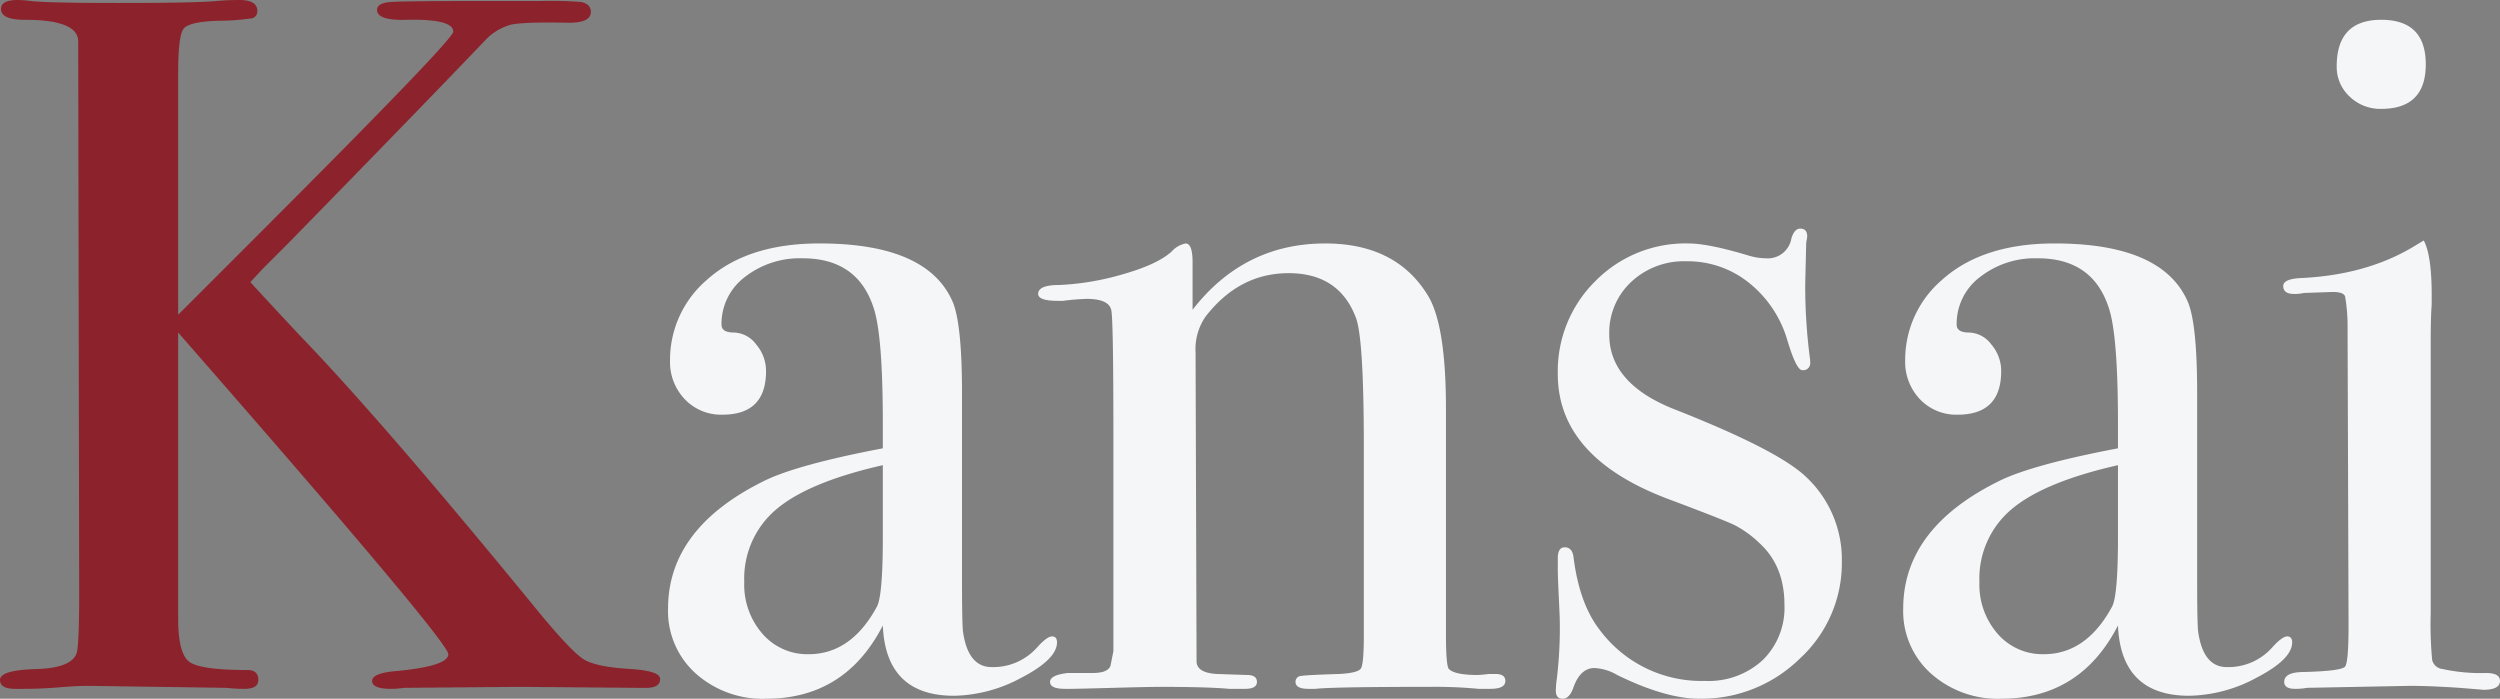
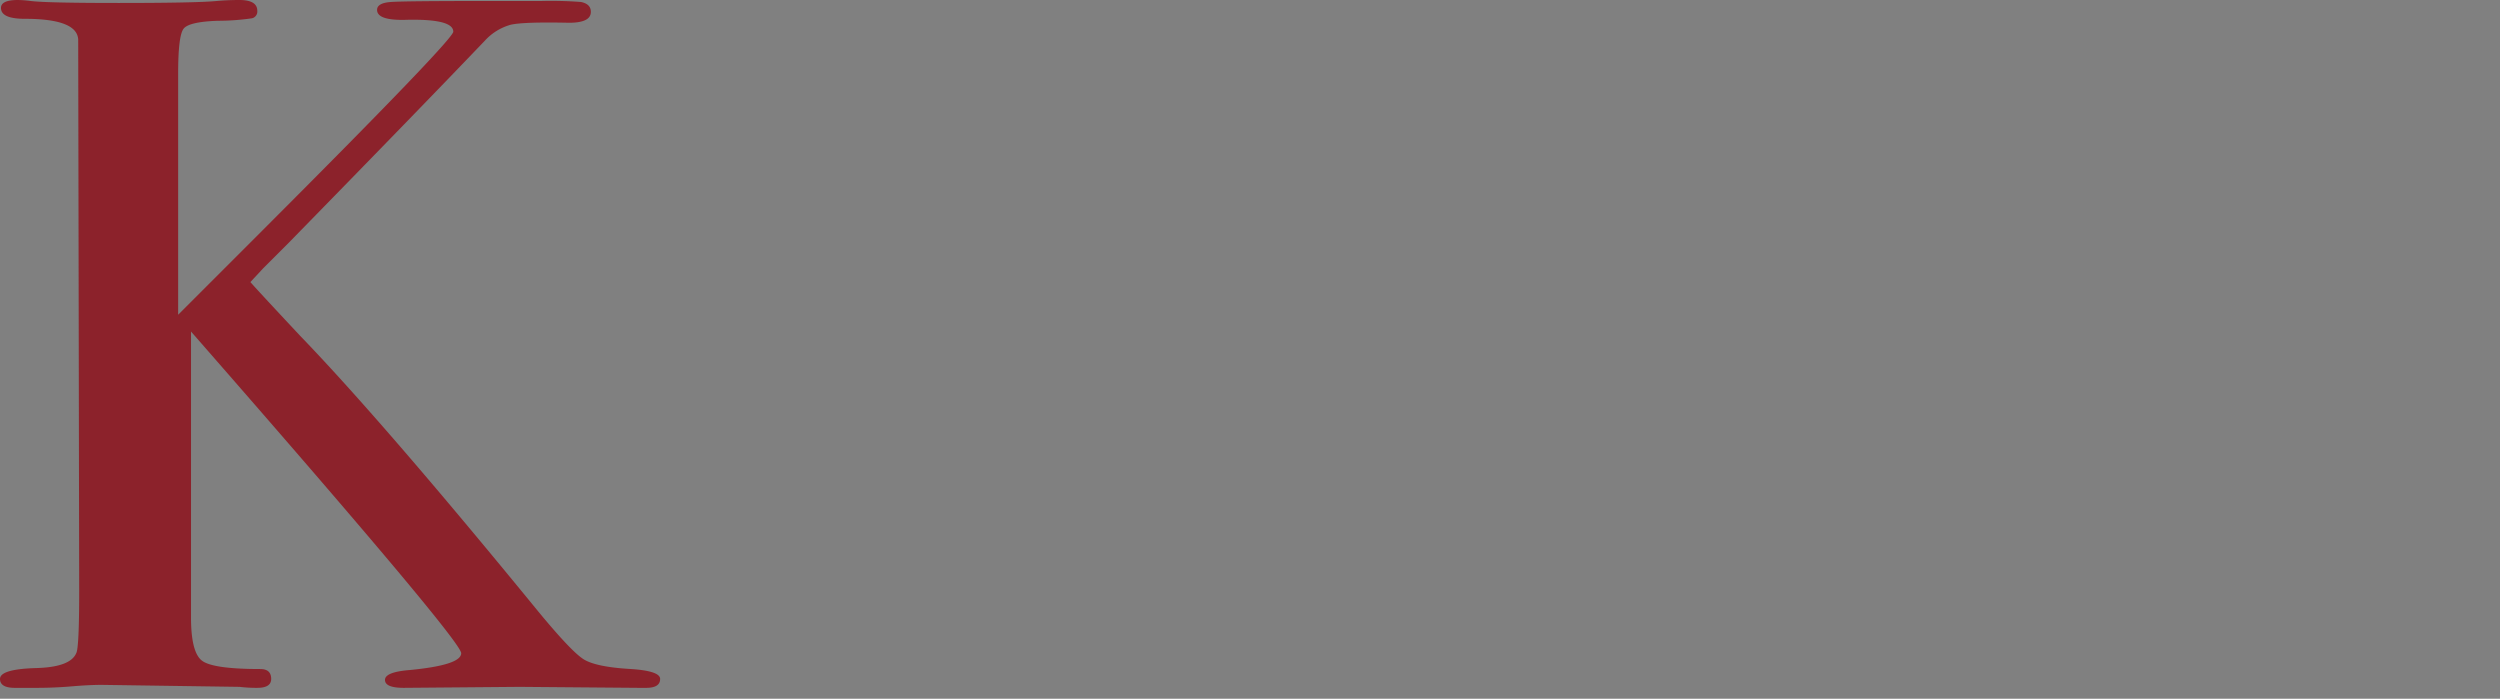
<svg xmlns="http://www.w3.org/2000/svg" width="439.524" height="122.844">
  <rect width="100%" height="100%" fill="#808080" stroke="none" />
  <g data-name="グループ 816">
-     <path fill="#f5f6f8" d="M185.832 112.926q0 2.958-6.177 6.177a25.76 25.76 0 0 1-11.919 3.219q-12.006 0-12.528-12.354-6.612 12.876-20.532 12.876a17.64 17.64 0 0 1-12.354-4.437 14.72 14.72 0 0 1-4.872-11.4q0-14.268 17.226-22.62 5.916-2.784 20.532-5.568v-4.35q0-15.312-1.566-20.184-2.784-8.874-12.528-8.874a15.67 15.67 0 0 0-10.179 3.306 10.3 10.3 0 0 0-4.089 8.352q0 1.392 2.175 1.392a5.05 5.05 0 0 1 3.915 2.088 7.15 7.15 0 0 1 1.74 4.7q0 7.656-7.656 7.656a8.8 8.8 0 0 1-6.612-2.7 9.48 9.48 0 0 1-2.61-6.873 18.5 18.5 0 0 1 6.438-14.094q7.134-6.438 19.836-6.438 19.14 0 23.49 10.44 1.566 4 1.566 15.834v32.542q0 8 .174 9.4.87 6.264 5.046 6.264a10.29 10.29 0 0 0 8-3.48q1.74-1.914 2.61-1.914t.874 1.04m-30.624-18.444v-12.7q-13.05 2.958-18.705 7.743a15.9 15.9 0 0 0-5.655 12.789 13.12 13.12 0 0 0 3.219 9.135 10.44 10.44 0 0 0 8.091 3.567q7.482 0 12.006-8.352 1.044-1.916 1.044-12.182m109.446 25.23q0 1.392-2.61 1.392h-2.088a81 81 0 0 0-8.526-.348q-17.052 0-20.184.348h-1.218q-2.262 0-2.262-1.218a1 1 0 0 1 .957-1.044q.957-.174 6.7-.348 3.306-.174 3.828-.957t.522-5.655V78.474q0-18.966-1.392-22.62-2.958-7.83-11.832-7.83-8.7 0-14.616 7.656a10.05 10.05 0 0 0-1.74 6.264l.174 54.288q0 2.088 3.654 2.262l5.22.174q1.74 0 1.74 1.218t-2.089 1.218h-2.784q-3.828-.348-12.18-.348-1.914 0-8.265.174t-7.4.174h-1.044q-2.61 0-2.61-1.218t3.132-1.566h4.35q2.61 0 3.132-1.218l.522-2.61V76.556q0-19.836-.348-21.924t-4.35-2.088a42 42 0 0 0-4.176.348h-.87q-3.48 0-3.48-1.218 0-1.566 3.654-1.566a47 47 0 0 0 11.31-1.914q6.09-1.74 8.526-4a4.44 4.44 0 0 1 2.436-1.392q1.218 0 1.218 3.306v8.352q9.048-11.658 23.316-11.658 12.528 0 18.1 9.222 3.132 5.22 3.132 19.836v39.674q0 5.568.522 6.09 1.044 1.044 5.046 1.044a19 19 0 0 0 1.914-.174h1.218q1.741 0 1.741 1.218m59.16-21.056a22.79 22.79 0 0 1-7.395 17.139 24.7 24.7 0 0 1-17.661 7.047q-5.916 0-14.442-4.176a8.7 8.7 0 0 0-4-1.218q-2.436 0-3.654 3.306-.7 2.088-1.914 2.088t-1.22-1.386a15 15 0 0 1 .174-2.088 75 75 0 0 0 .522-10.266q0-.522-.174-4.176t-.174-4.872v-1.918q0-1.914 1.218-1.914 1.392 0 1.566 1.914 1.044 8 4.524 12.528a22.3 22.3 0 0 0 18.618 9.048 14 14 0 0 0 10.092-3.656 12.84 12.84 0 0 0 3.828-9.744q0-6.786-4.35-10.788a18.7 18.7 0 0 0-4.437-3.219q-2-.957-11.745-4.611-19.314-7.308-19.314-21.924a22.22 22.22 0 0 1 6.612-16.356 22.22 22.22 0 0 1 16.356-6.612q3.48 0 10.44 2.088a11 11 0 0 0 3.132.522 4.21 4.21 0 0 0 4.524-3.48q.522-1.74 1.566-1.74 1.218 0 1.218 1.392a9 9 0 0 1-.174 1.044l-.174 7.308a98 98 0 0 0 .87 13.4v.348a1.23 1.23 0 0 1-1.392 1.392q-1.044 0-2.61-5.22a20.1 20.1 0 0 0-6.7-10.092 17.18 17.18 0 0 0-11.049-3.828 13.54 13.54 0 0 0-9.744 3.654 12.2 12.2 0 0 0-3.828 9.222q0 8.7 11.658 13.224 18.1 7.134 22.968 11.832a19.86 19.86 0 0 1 6.265 14.788m79.17 14.27q0 2.958-6.177 6.177a25.76 25.76 0 0 1-11.919 3.219q-12.006 0-12.528-12.354-6.612 12.876-20.532 12.876a17.64 17.64 0 0 1-12.354-4.437 14.72 14.72 0 0 1-4.872-11.4q0-14.268 17.226-22.62 5.916-2.784 20.532-5.568v-4.35q0-15.312-1.566-20.184-2.784-8.874-12.528-8.874a15.67 15.67 0 0 0-10.179 3.306 10.3 10.3 0 0 0-4.089 8.352q0 1.392 2.175 1.392a5.05 5.05 0 0 1 3.915 2.088 7.15 7.15 0 0 1 1.74 4.7q0 7.656-7.656 7.656a8.8 8.8 0 0 1-6.612-2.7 9.48 9.48 0 0 1-2.61-6.873 18.5 18.5 0 0 1 6.438-14.094q7.134-6.438 19.836-6.438 19.14 0 23.49 10.44 1.566 4 1.566 15.834v32.542q0 8 .174 9.4.87 6.264 5.046 6.264a10.29 10.29 0 0 0 8-3.48q1.74-1.914 2.61-1.914t.874 1.04M372.36 94.482v-12.7q-13.05 2.958-18.7 7.743a15.9 15.9 0 0 0-5.658 12.787 13.12 13.12 0 0 0 3.219 9.135 10.44 10.44 0 0 0 8.091 3.567q7.482 0 12.006-8.352 1.042-1.914 1.042-12.18m54.114-83.172q0 7.83-7.83 7.83a7.73 7.73 0 0 1-5.568-2.175 7.08 7.08 0 0 1-2.262-5.307q0-8.178 7.83-8.178t7.83 7.83m13.05 108.4q0 1.566-2.958 1.566.174 0-4.176-.348-5.22-.348-8.7-.348l-18.1.348a11 11 0 0 1-2.088.176q-1.914 0-1.914-1.218 0-1.74 3.48-1.74 6.612-.174 7.221-.957t.609-7.221l-.174-52.722a30 30 0 0 0-.435-5.133q-.261-.783-2.175-.783l-5.046.174a7.3 7.3 0 0 1-1.74.174q-1.914 0-1.914-1.392 0-1.218 2.958-1.392 11.658-.522 20.01-5.568l1.74-1.044q1.392 2.61 1.392 9.57v1.74q-.174 2.088-.174 6.786v47.5a66 66 0 0 0 .262 8.178 2.09 2.09 0 0 0 1.827 1.566 31.7 31.7 0 0 0 7.656.7q2.439-.002 2.439 1.39Z" data-name="パス 5454" />
-     <path fill="#8c222b" d="M116.058 119.364q0 1.566-2.436 1.566h-1.392l-20.88-.174-20.358.174a14 14 0 0 1-2.262.174q-3.306 0-3.306-1.392t4.35-1.74q9.048-.87 9.048-2.958 0-2.262-47.5-56.55v50.286q0 6.09 1.914 7.569t10.266 1.479q1.914 0 1.914 1.74 0 1.566-2.436 1.566a25 25 0 0 1-3.134-.174l-24.186-.348q-2.262 0-5.307.261t-6.177.261H2.61q-2.608 0-2.608-1.566 0-1.74 6.438-1.914 5.916-.174 6.96-2.61.522-.87.522-10.962l-.174-96.918q-.174-3.654-9.4-3.654-4.176 0-4.176-1.914Q.172 0 3.13 0a19 19 0 0 1 2.262.174q2.784.348 15.486.348 13.572 0 17.226-.348 1.914-.174 4-.174 3.132 0 3.132 1.914a1.215 1.215 0 0 1-.957 1.305 42 42 0 0 1-6 .435q-5.046.174-6 1.392t-.957 7.83v42.456l14.79-14.79q33.58-33.586 33.58-34.974 0-2.262-8.178-2.088-5.22.174-5.22-1.74 0-1.218 2.436-1.392T85.608.174h9.57a69 69 0 0 1 6.96.174q1.74.348 1.74 1.74 0 1.914-3.828 1.914-8-.174-10.266.348a9.64 9.64 0 0 0-4.524 2.784q-11.31 11.832-34.452 35.5l-4.524 4.522-2.262 2.434q1.044 1.218 8.7 9.4 14.616 15.134 41.934 48.542 5.742 6.96 7.917 8.352t8.439 1.74q5.046.348 5.046 1.74" data-name="パス 5449" />
+     <path fill="#8c222b" d="M116.058 119.364q0 1.566-2.436 1.566h-1.392l-20.88-.174-20.358.174q-3.306 0-3.306-1.392t4.35-1.74q9.048-.87 9.048-2.958 0-2.262-47.5-56.55v50.286q0 6.09 1.914 7.569t10.266 1.479q1.914 0 1.914 1.74 0 1.566-2.436 1.566a25 25 0 0 1-3.134-.174l-24.186-.348q-2.262 0-5.307.261t-6.177.261H2.61q-2.608 0-2.608-1.566 0-1.74 6.438-1.914 5.916-.174 6.96-2.61.522-.87.522-10.962l-.174-96.918q-.174-3.654-9.4-3.654-4.176 0-4.176-1.914Q.172 0 3.13 0a19 19 0 0 1 2.262.174q2.784.348 15.486.348 13.572 0 17.226-.348 1.914-.174 4-.174 3.132 0 3.132 1.914a1.215 1.215 0 0 1-.957 1.305 42 42 0 0 1-6 .435q-5.046.174-6 1.392t-.957 7.83v42.456l14.79-14.79q33.58-33.586 33.58-34.974 0-2.262-8.178-2.088-5.22.174-5.22-1.74 0-1.218 2.436-1.392T85.608.174h9.57a69 69 0 0 1 6.96.174q1.74.348 1.74 1.74 0 1.914-3.828 1.914-8-.174-10.266.348a9.64 9.64 0 0 0-4.524 2.784q-11.31 11.832-34.452 35.5l-4.524 4.522-2.262 2.434q1.044 1.218 8.7 9.4 14.616 15.134 41.934 48.542 5.742 6.96 7.917 8.352t8.439 1.74q5.046.348 5.046 1.74" data-name="パス 5449" />
  </g>
</svg>